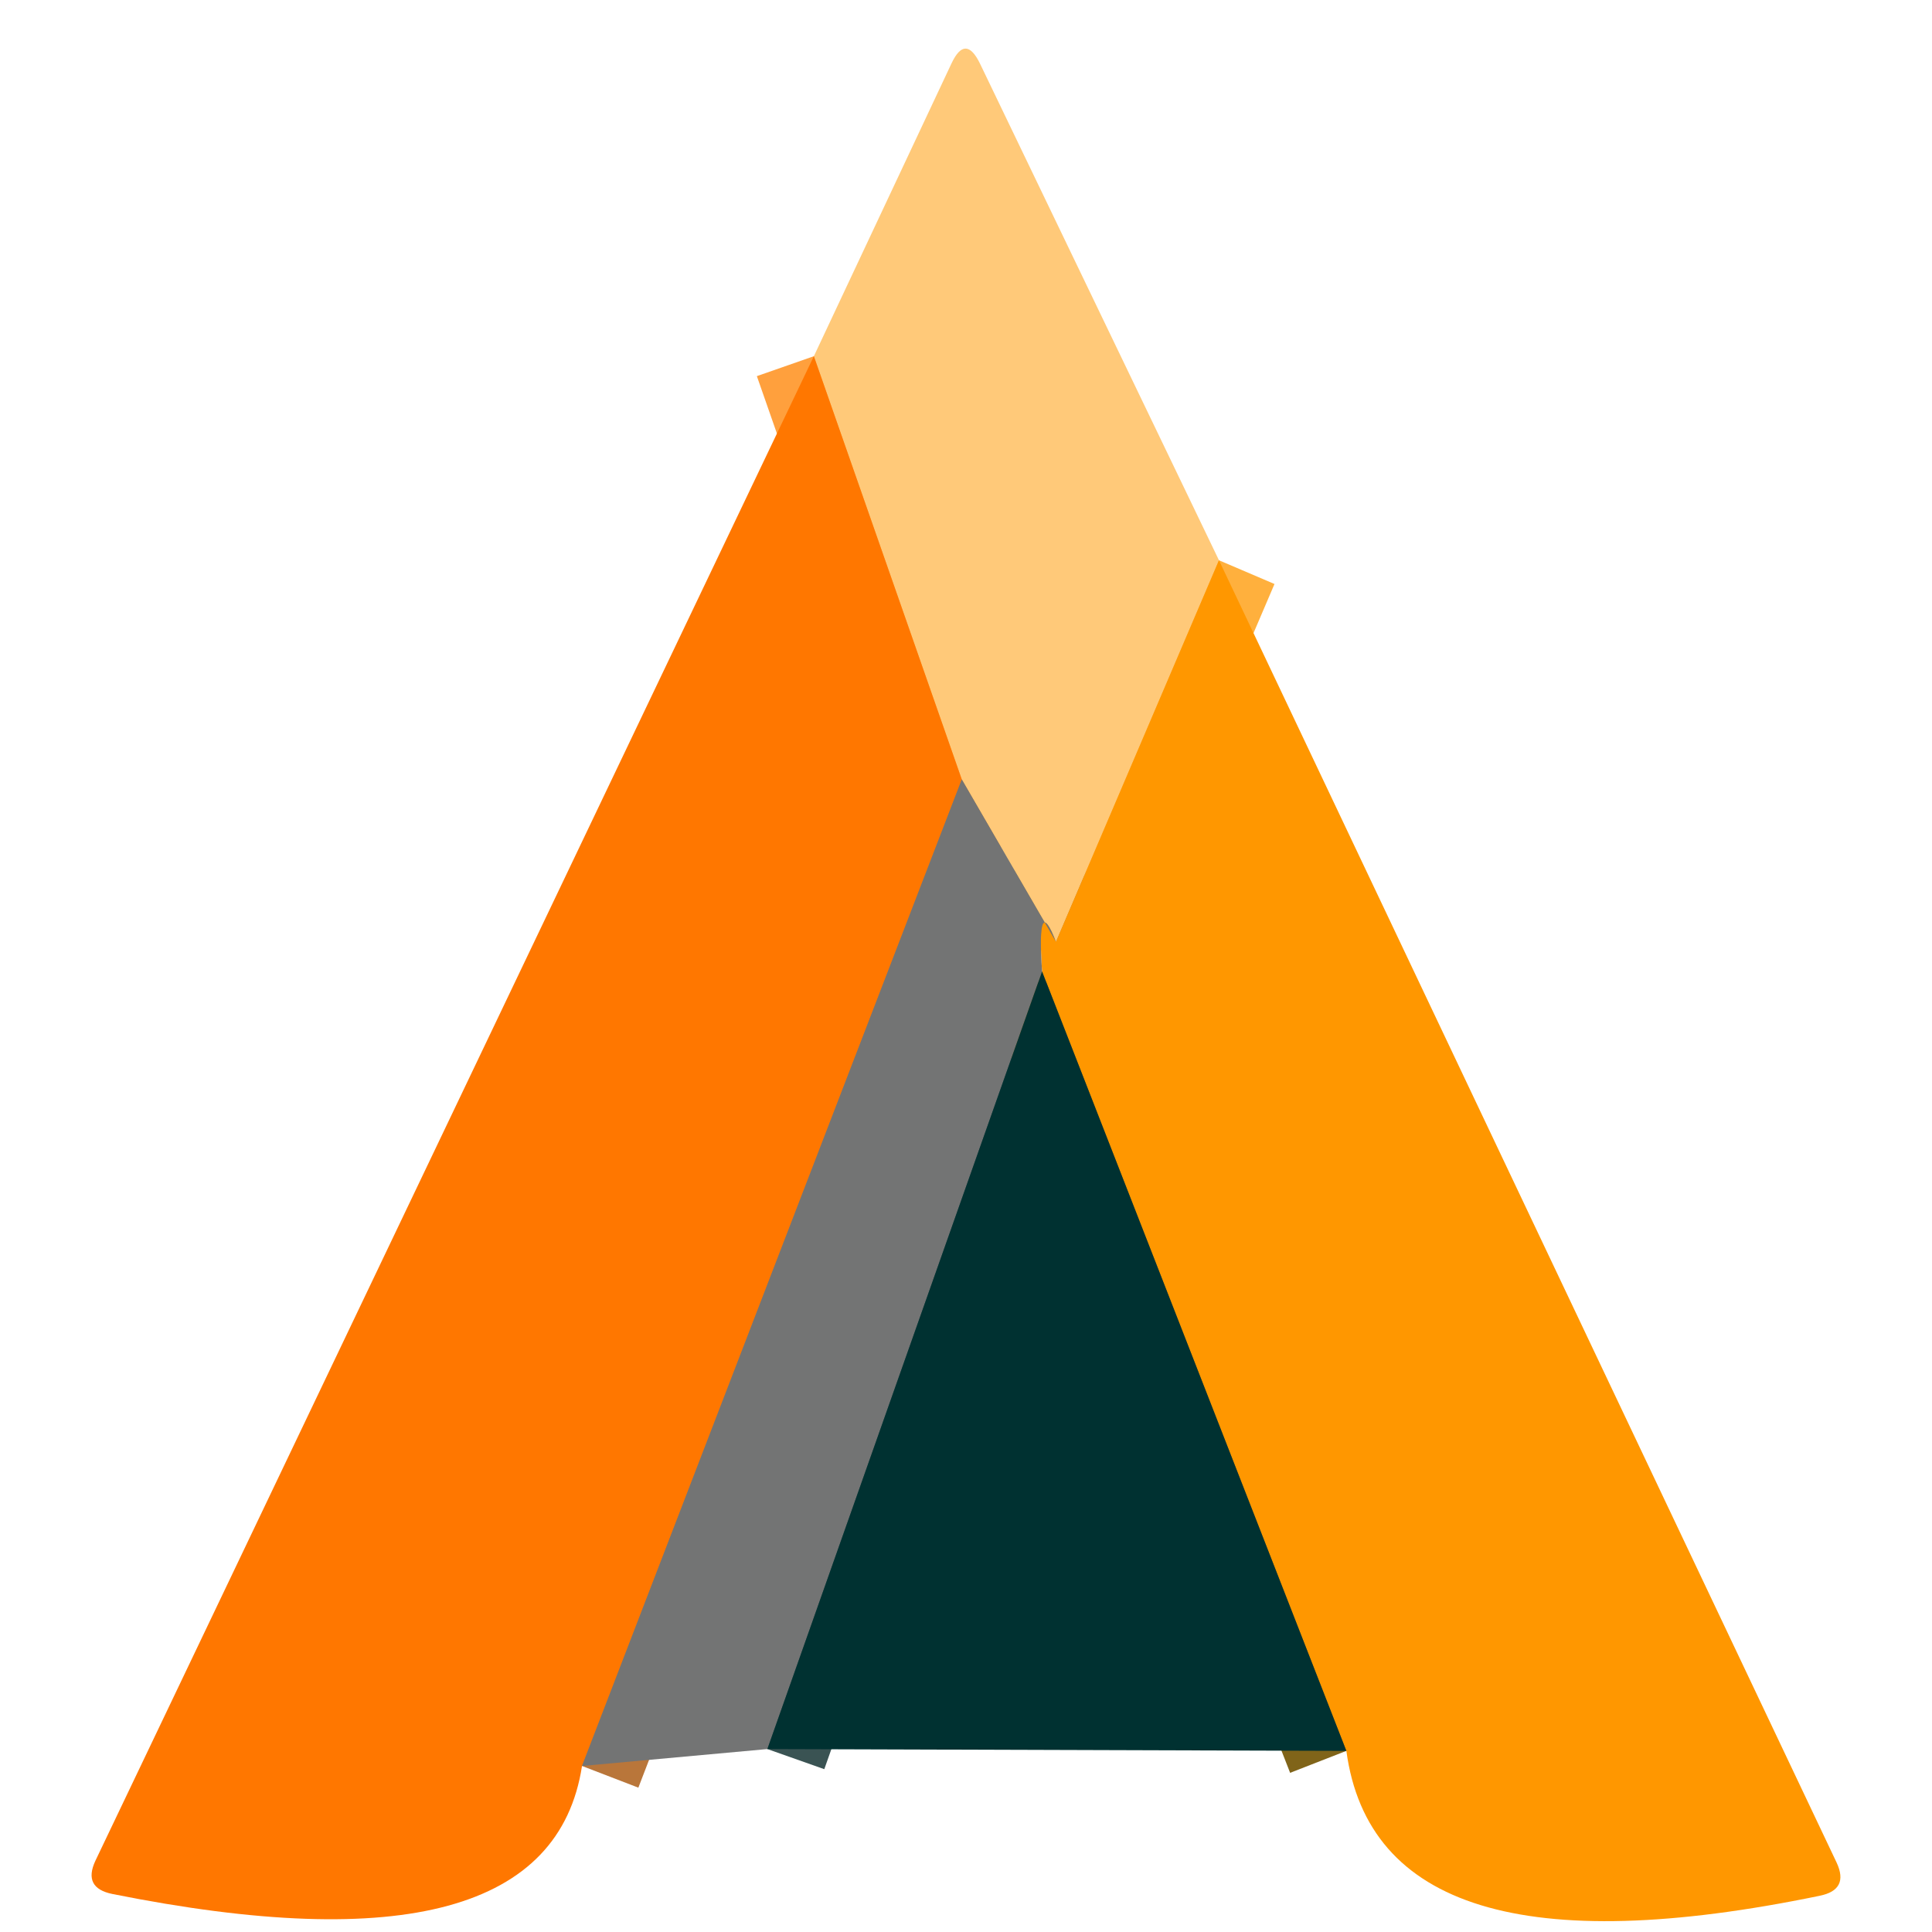
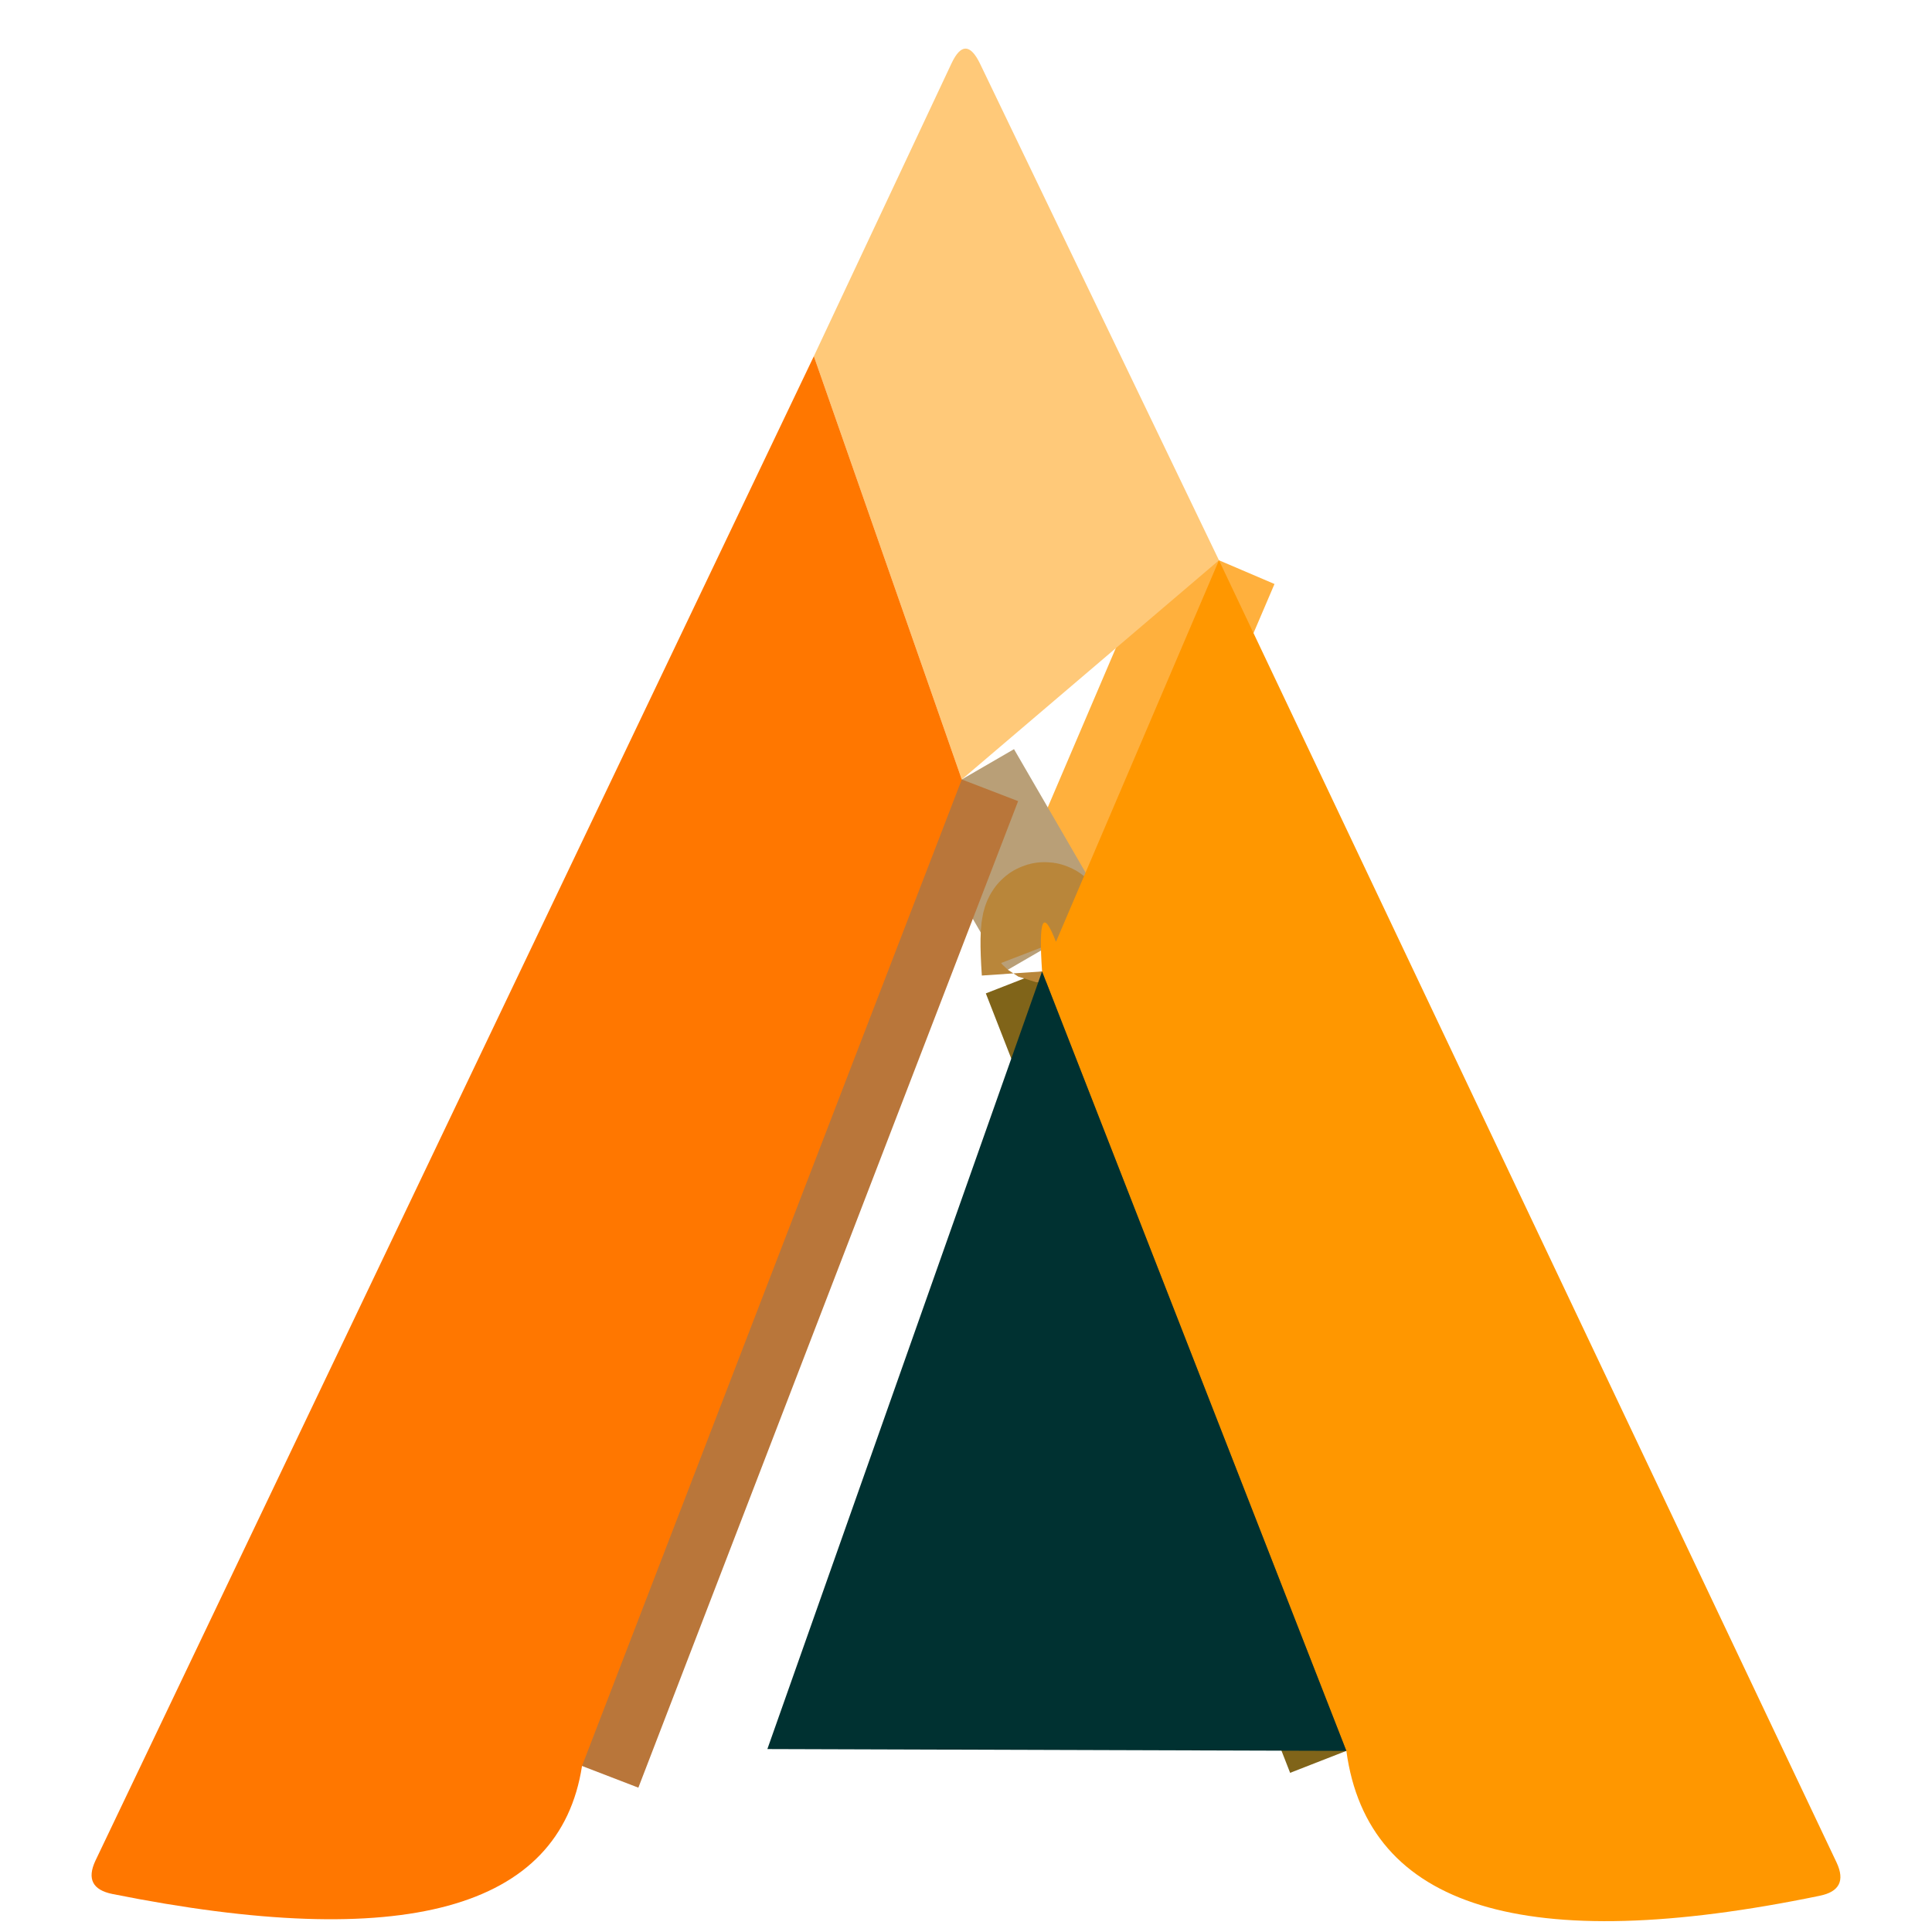
<svg xmlns="http://www.w3.org/2000/svg" version="1.1" viewBox="0.00 0.00 32.00 32.00">
  <g stroke-width="2.00" fill="none" stroke-linecap="butt">
    <path stroke="#ffb03d" vector-effect="non-scaling-stroke" d="   M 20.19 9.28   L 17.49 15.60" />
    <path stroke="#b99f77" vector-effect="non-scaling-stroke" d="   M 17.49 15.60   L 15.93 12.91" />
-     <path stroke="#ffa03d" vector-effect="non-scaling-stroke" d="   M 15.93 12.91   L 13.48 5.90" />
-     <path stroke="#3a5353" vector-effect="non-scaling-stroke" d="   M 17.26 16.09   L 12.71 28.97" />
    <path stroke="#b9763a" vector-effect="non-scaling-stroke" d="   M 15.93 12.91   L 9.64 29.25" />
    <path stroke="#806419" vector-effect="non-scaling-stroke" d="   M 22.30 29.00   L 17.26 16.09" />
    <path stroke="#b9863a" vector-effect="non-scaling-stroke" d="   M 17.26 16.09   Q 17.17 14.77 17.49 15.60" />
  </g>
-   <path fill="#ffc979" d="   M 20.19 9.28   L 17.49 15.60   L 15.93 12.91   L 13.48 5.90   L 15.76 1.05   Q 15.99 0.56 16.23 1.05   L 20.19 9.28   Z" />
+   <path fill="#ffc979" d="   M 20.19 9.28   L 15.93 12.91   L 13.48 5.90   L 15.76 1.05   Q 15.99 0.56 16.23 1.05   L 20.19 9.28   Z" />
  <path fill="#ff7700" d="   M 13.48 5.90   L 15.93 12.91   L 9.64 29.25   Q 9.09 32.82 1.86 31.37   Q 1.37 31.27 1.58 30.82   L 13.48 5.90   Z" />
  <path fill="#ff9700" d="   M 22.30 29.00   L 17.26 16.09   Q 17.17 14.77 17.49 15.60   L 20.19 9.28   L 30.42 30.85   Q 30.63 31.30 30.14 31.40   Q 22.83 32.91 22.30 29.00   Z" />
-   <path fill="#737474" d="   M 15.93 12.91   L 17.49 15.60   Q 17.17 14.77 17.26 16.09   L 12.71 28.97   L 9.64 29.25   L 15.93 12.91   Z" />
  <path fill="#003131" d="   M 17.26 16.09   L 22.30 29.00   L 12.71 28.97   L 17.26 16.09   Z" />
</svg>